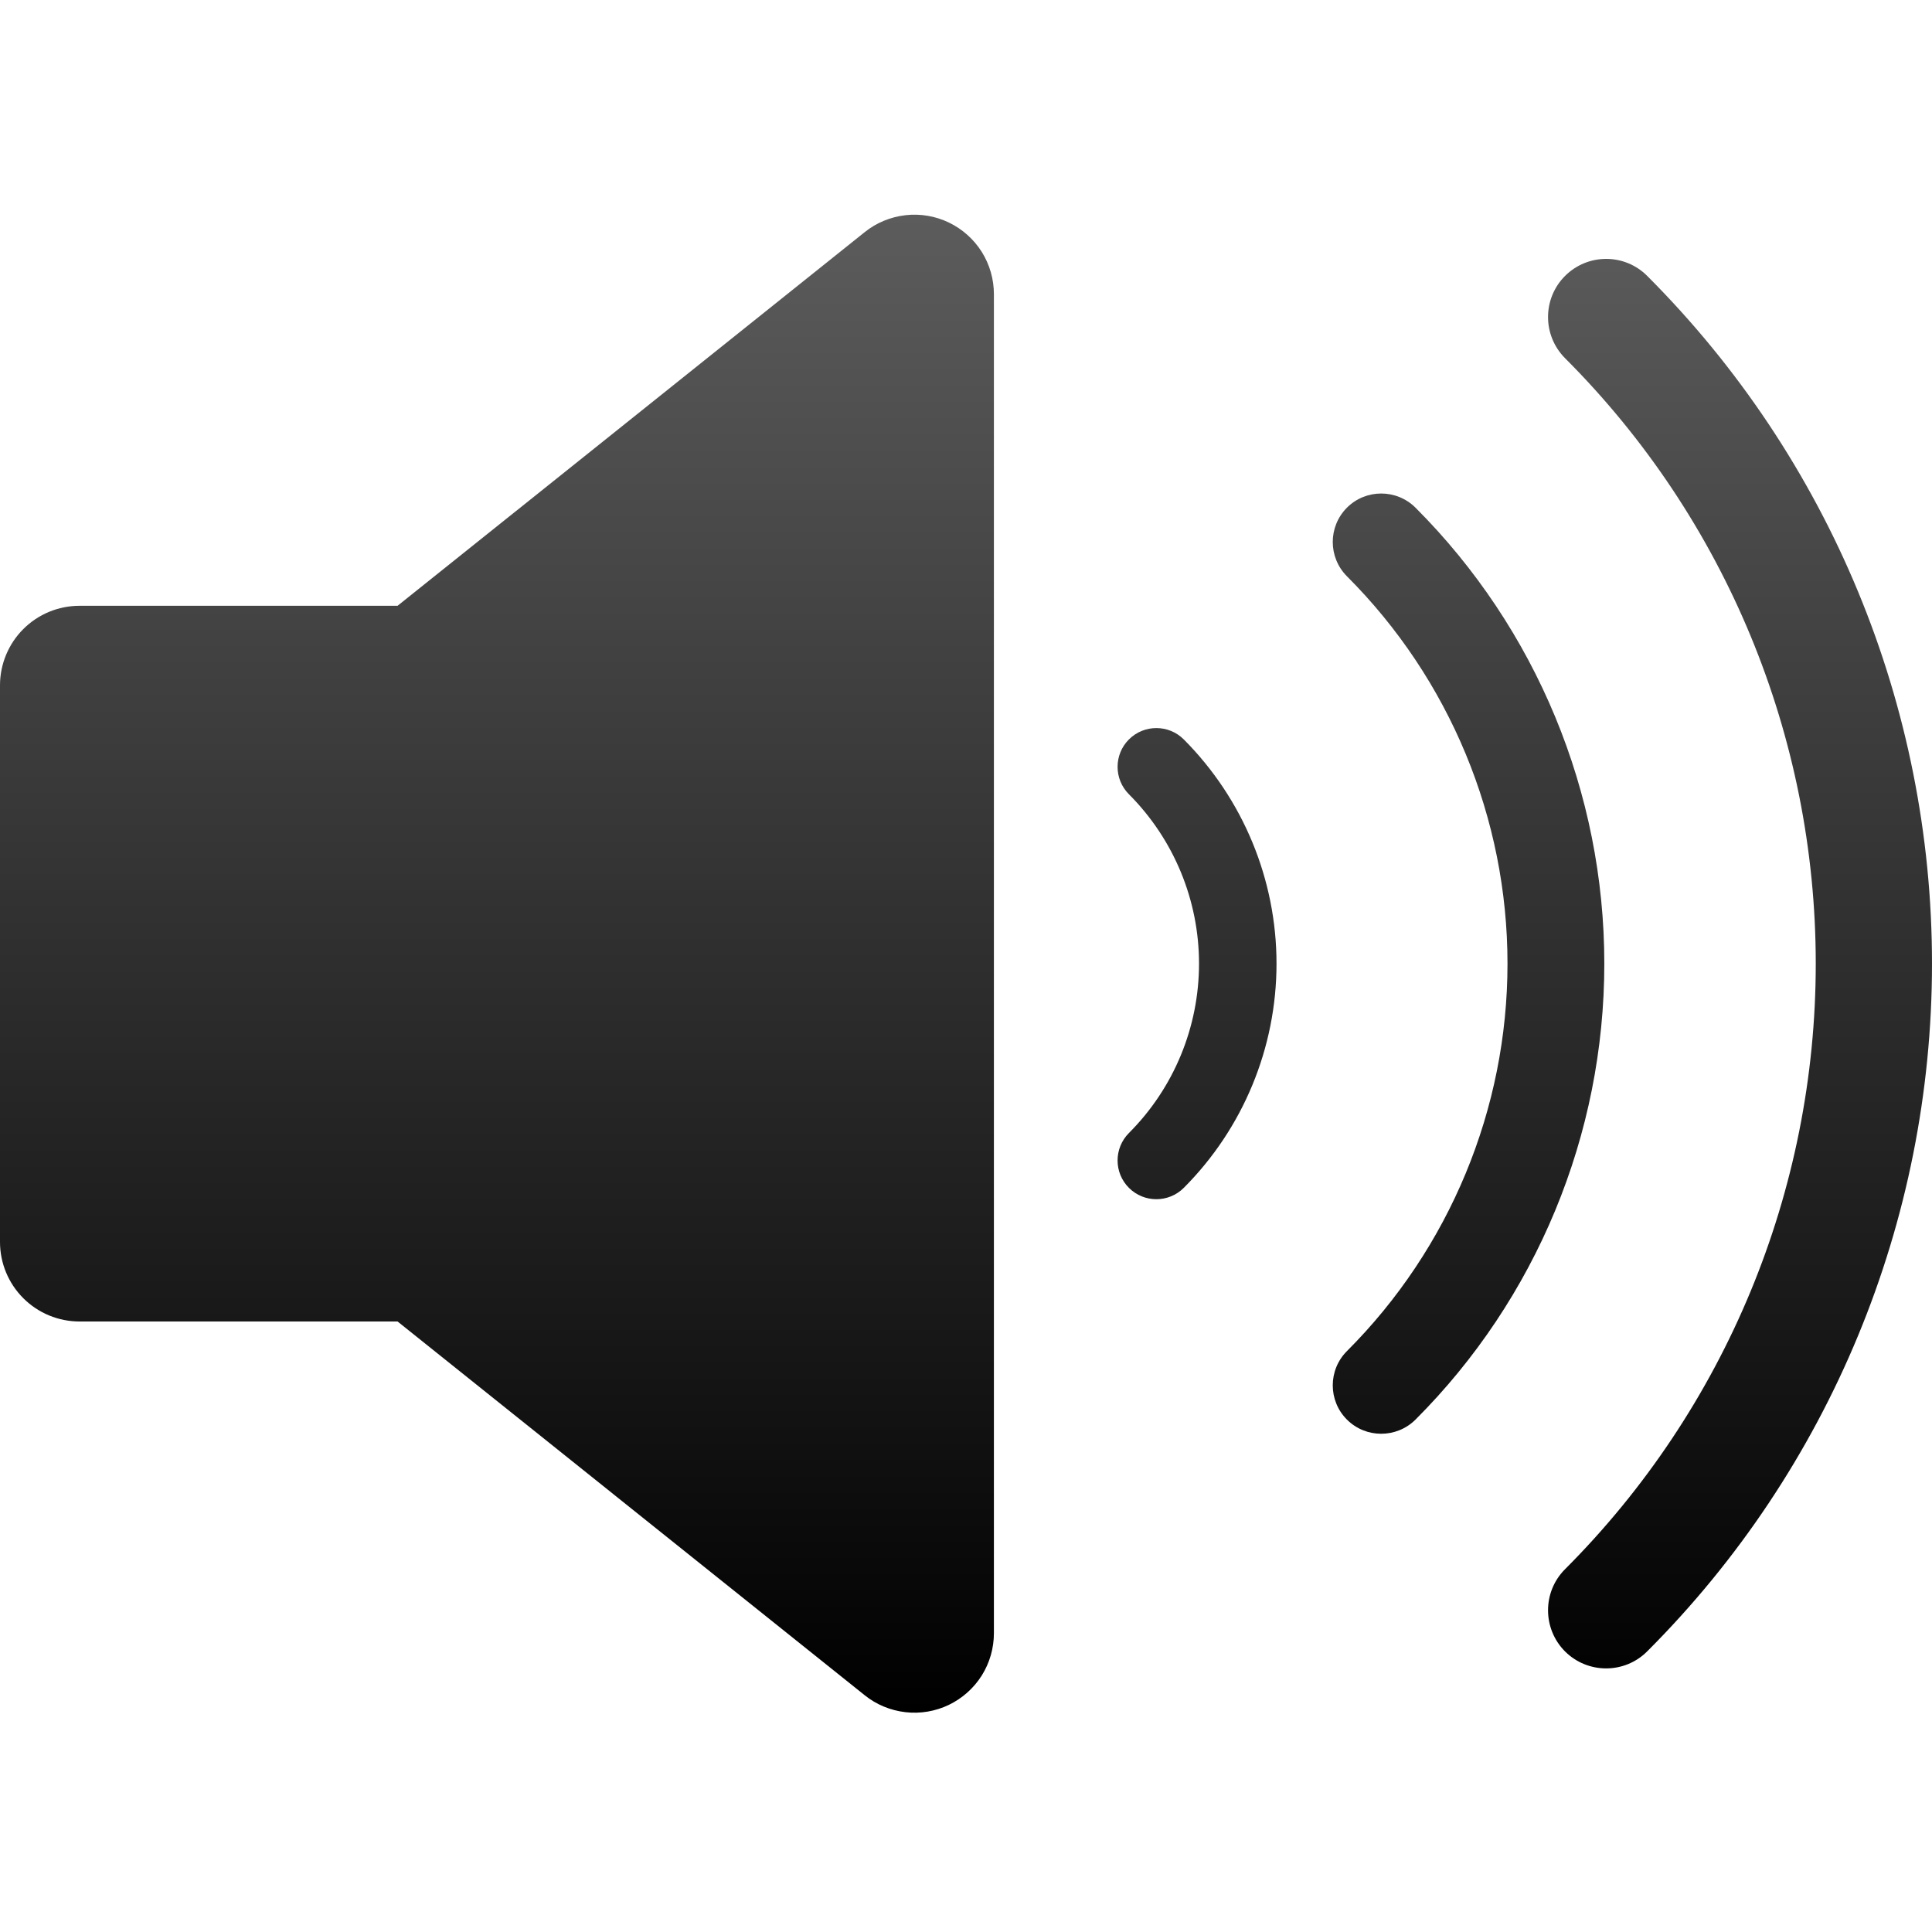
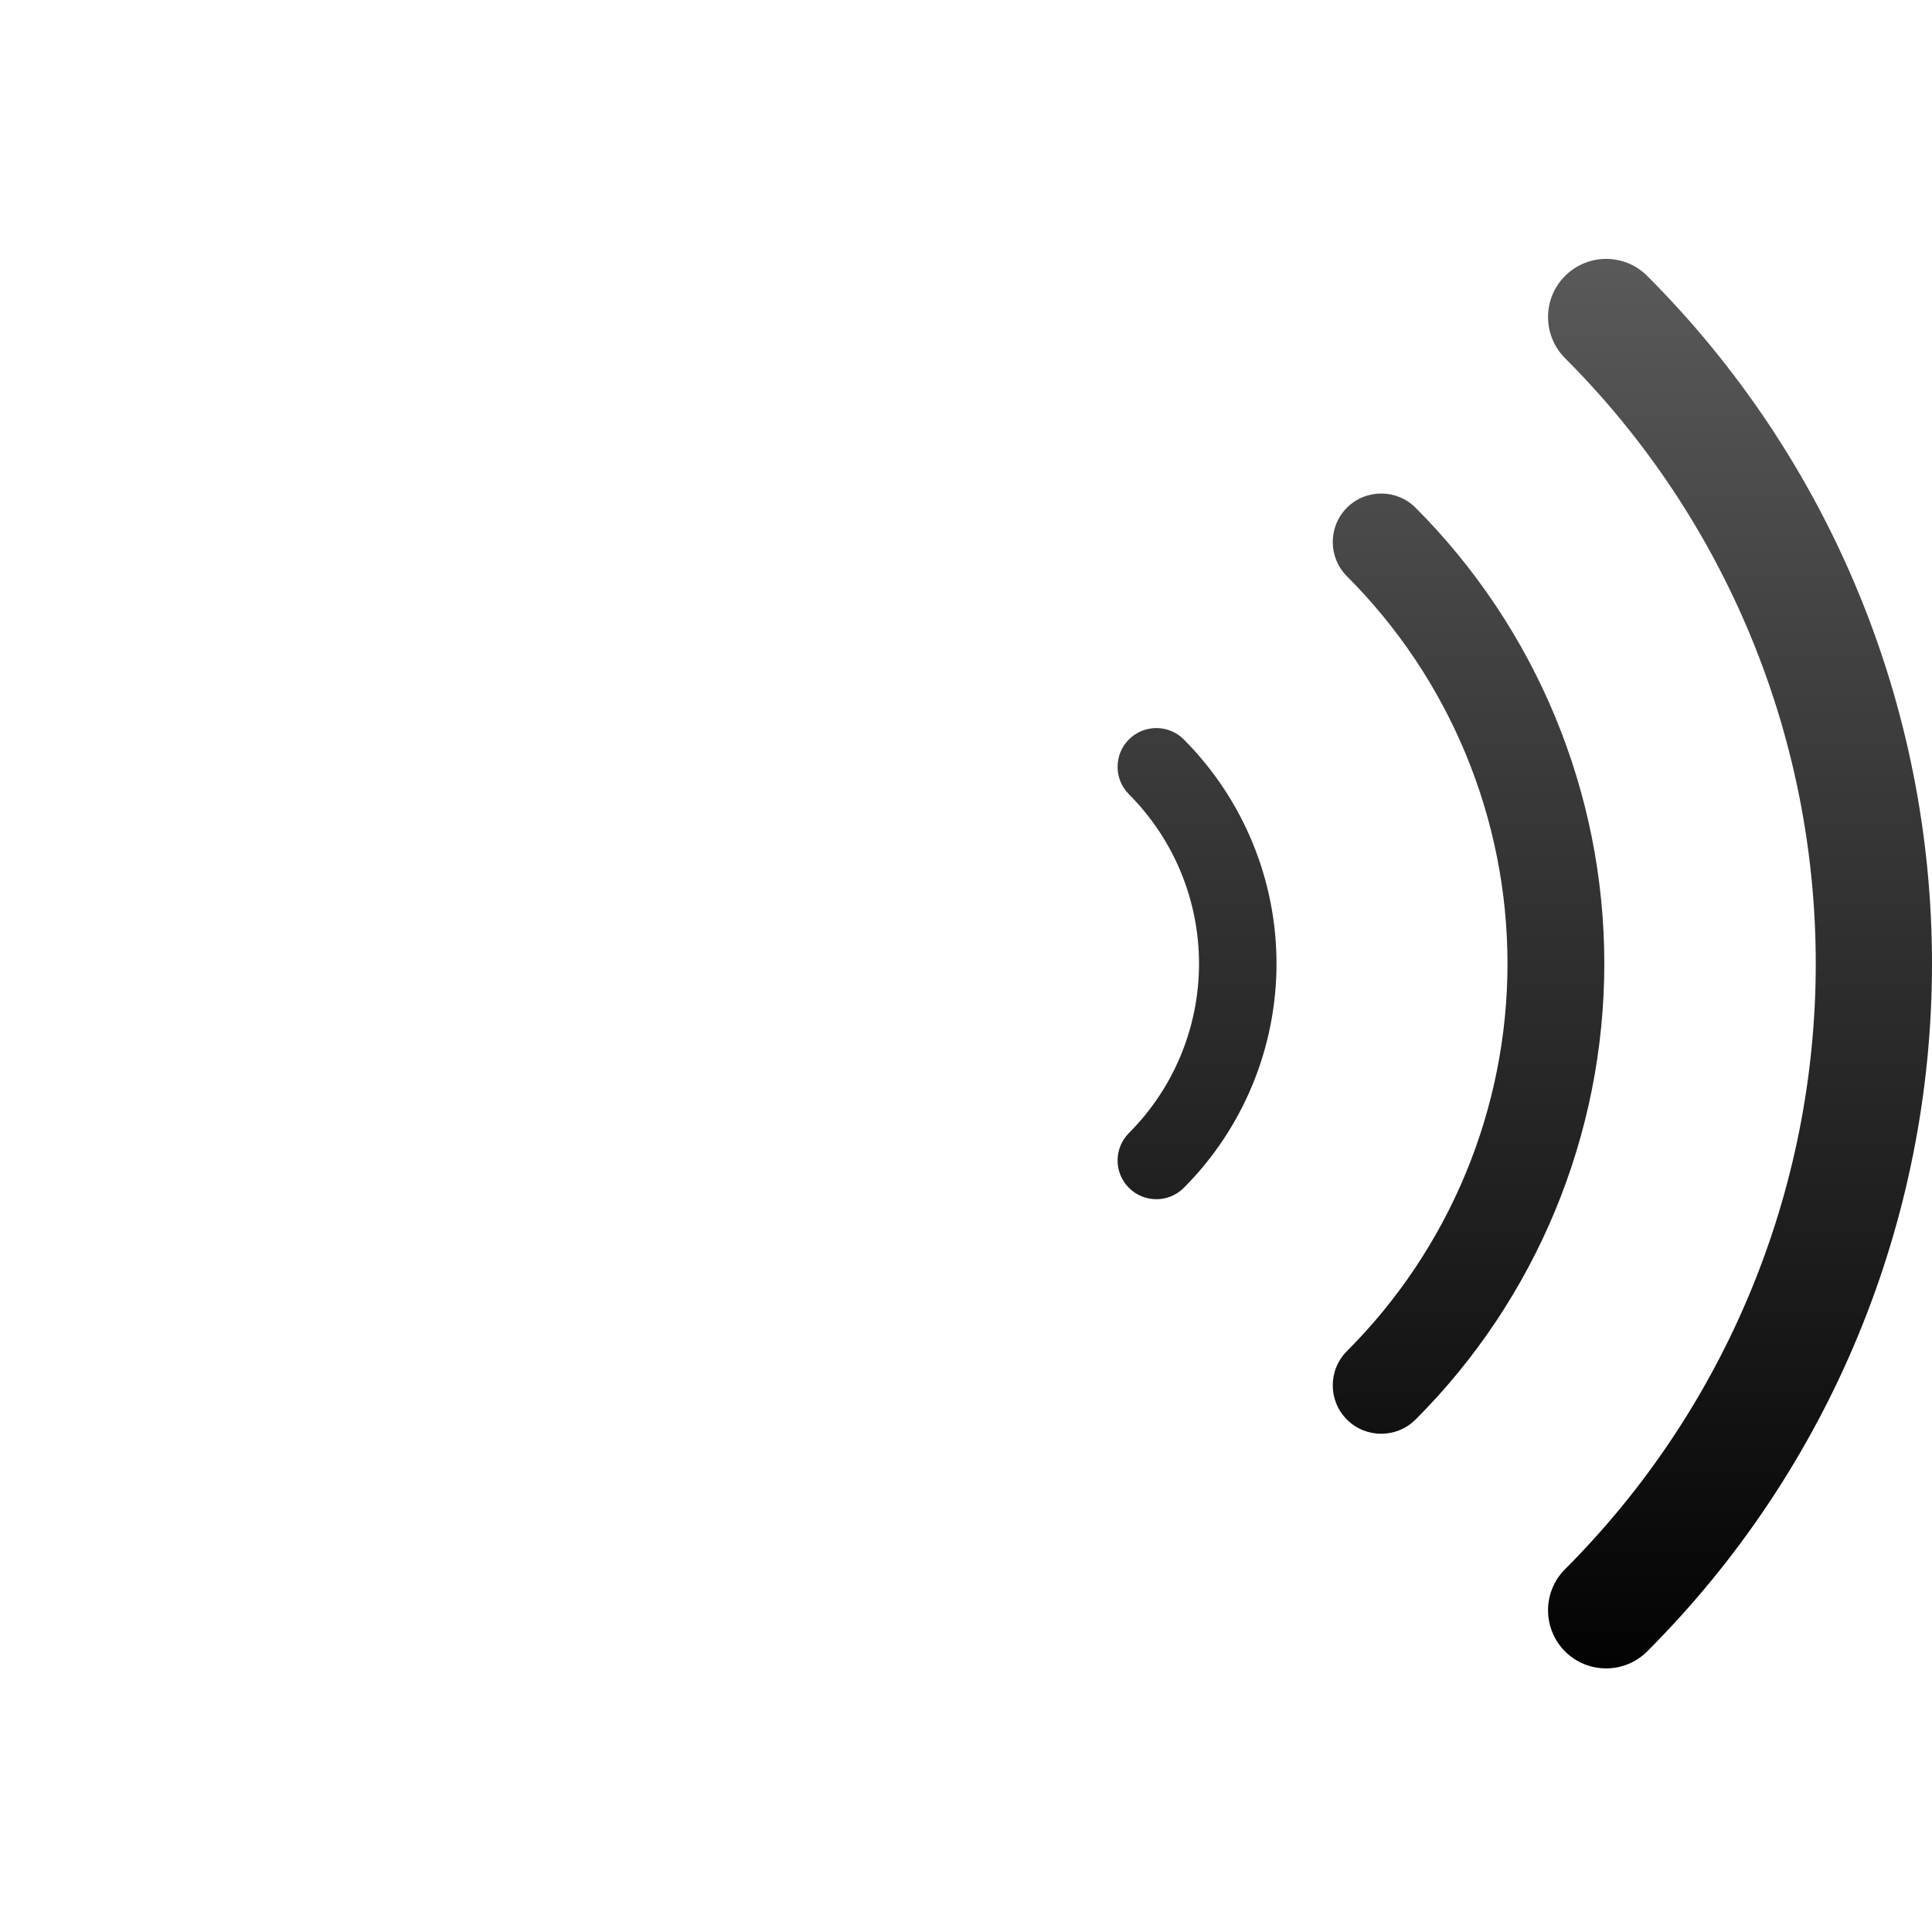
<svg xmlns="http://www.w3.org/2000/svg" width="18" height="18" viewBox="0 0 18 18" fill="none">
  <g clip-path="url(#clip0_4042_19183)">
-     <path d="M0.741 5.644H3.704L8.056 2.163C8.165 2.075 8.297 2.021 8.436 2.005C8.574 1.989 8.715 2.013 8.84 2.073C8.966 2.134 9.072 2.228 9.147 2.347C9.221 2.465 9.26 2.602 9.26 2.741V15.216C9.26 15.355 9.221 15.492 9.147 15.61C9.072 15.729 8.966 15.823 8.84 15.884C8.715 15.944 8.574 15.968 8.436 15.952C8.297 15.936 8.165 15.882 8.056 15.794L3.704 12.312H0.741C0.544 12.312 0.356 12.234 0.217 12.095C0.078 11.956 0 11.768 0 11.571V6.385C0 6.189 0.078 6 0.217 5.861C0.356 5.722 0.544 5.644 0.741 5.644Z" fill="url(#paint0_linear_4042_19183)" />
    <path fill-rule="evenodd" clip-rule="evenodd" d="M12.549 4.73C12.725 4.554 13.011 4.554 13.188 4.73C14.314 5.857 14.947 7.386 14.947 8.978C14.947 10.571 14.314 12.1 13.188 13.226C13.011 13.402 12.725 13.402 12.549 13.226C12.373 13.05 12.373 12.764 12.549 12.588C13.506 11.631 14.045 10.331 14.045 8.978C14.045 7.625 13.506 6.326 12.549 5.369C12.373 5.192 12.373 4.907 12.549 4.73Z" fill="url(#paint1_linear_4042_19183)" />
    <path fill-rule="evenodd" clip-rule="evenodd" d="M14.581 2.571C14.793 2.359 15.136 2.359 15.347 2.571C17.046 4.271 18 6.575 18 8.978C18 11.381 17.046 13.686 15.347 15.385C15.136 15.597 14.793 15.597 14.581 15.386C14.37 15.174 14.37 14.831 14.581 14.62C16.077 13.123 16.917 11.094 16.917 8.978C16.917 6.862 16.077 4.833 14.581 3.337C14.37 3.125 14.37 2.782 14.581 2.571Z" fill="url(#paint2_linear_4042_19183)" />
    <path fill-rule="evenodd" clip-rule="evenodd" d="M10.518 6.889C10.659 6.748 10.888 6.748 11.029 6.889C11.582 7.444 11.893 8.195 11.893 8.978C11.893 9.761 11.582 10.513 11.029 11.067C10.888 11.208 10.659 11.208 10.518 11.067C10.377 10.926 10.377 10.698 10.518 10.556C10.936 10.138 11.171 9.57 11.171 8.978C11.171 8.386 10.936 7.819 10.518 7.4C10.377 7.259 10.377 7.03 10.518 6.889Z" fill="url(#paint3_linear_4042_19183)" />
  </g>
  <defs>
    <linearGradient id="paint0_linear_4042_19183" x1="9" y1="2" x2="9" y2="15.957" gradientUnits="userSpaceOnUse">
      <stop stop-color="#5C5C5C" />
      <stop offset="1" />
    </linearGradient>
    <linearGradient id="paint1_linear_4042_19183" x1="9" y1="2" x2="9" y2="15.957" gradientUnits="userSpaceOnUse">
      <stop stop-color="#5C5C5C" />
      <stop offset="1" />
    </linearGradient>
    <linearGradient id="paint2_linear_4042_19183" x1="9" y1="2" x2="9" y2="15.957" gradientUnits="userSpaceOnUse">
      <stop stop-color="#5C5C5C" />
      <stop offset="1" />
    </linearGradient>
    <linearGradient id="paint3_linear_4042_19183" x1="9" y1="2" x2="9" y2="15.957" gradientUnits="userSpaceOnUse">
      <stop stop-color="#5C5C5C" />
      <stop offset="1" />
    </linearGradient>
    <clipPath id="clip0_4042_19183">
      <rect width="18" height="18" fill="white" />
    </clipPath>
  </defs>
</svg>